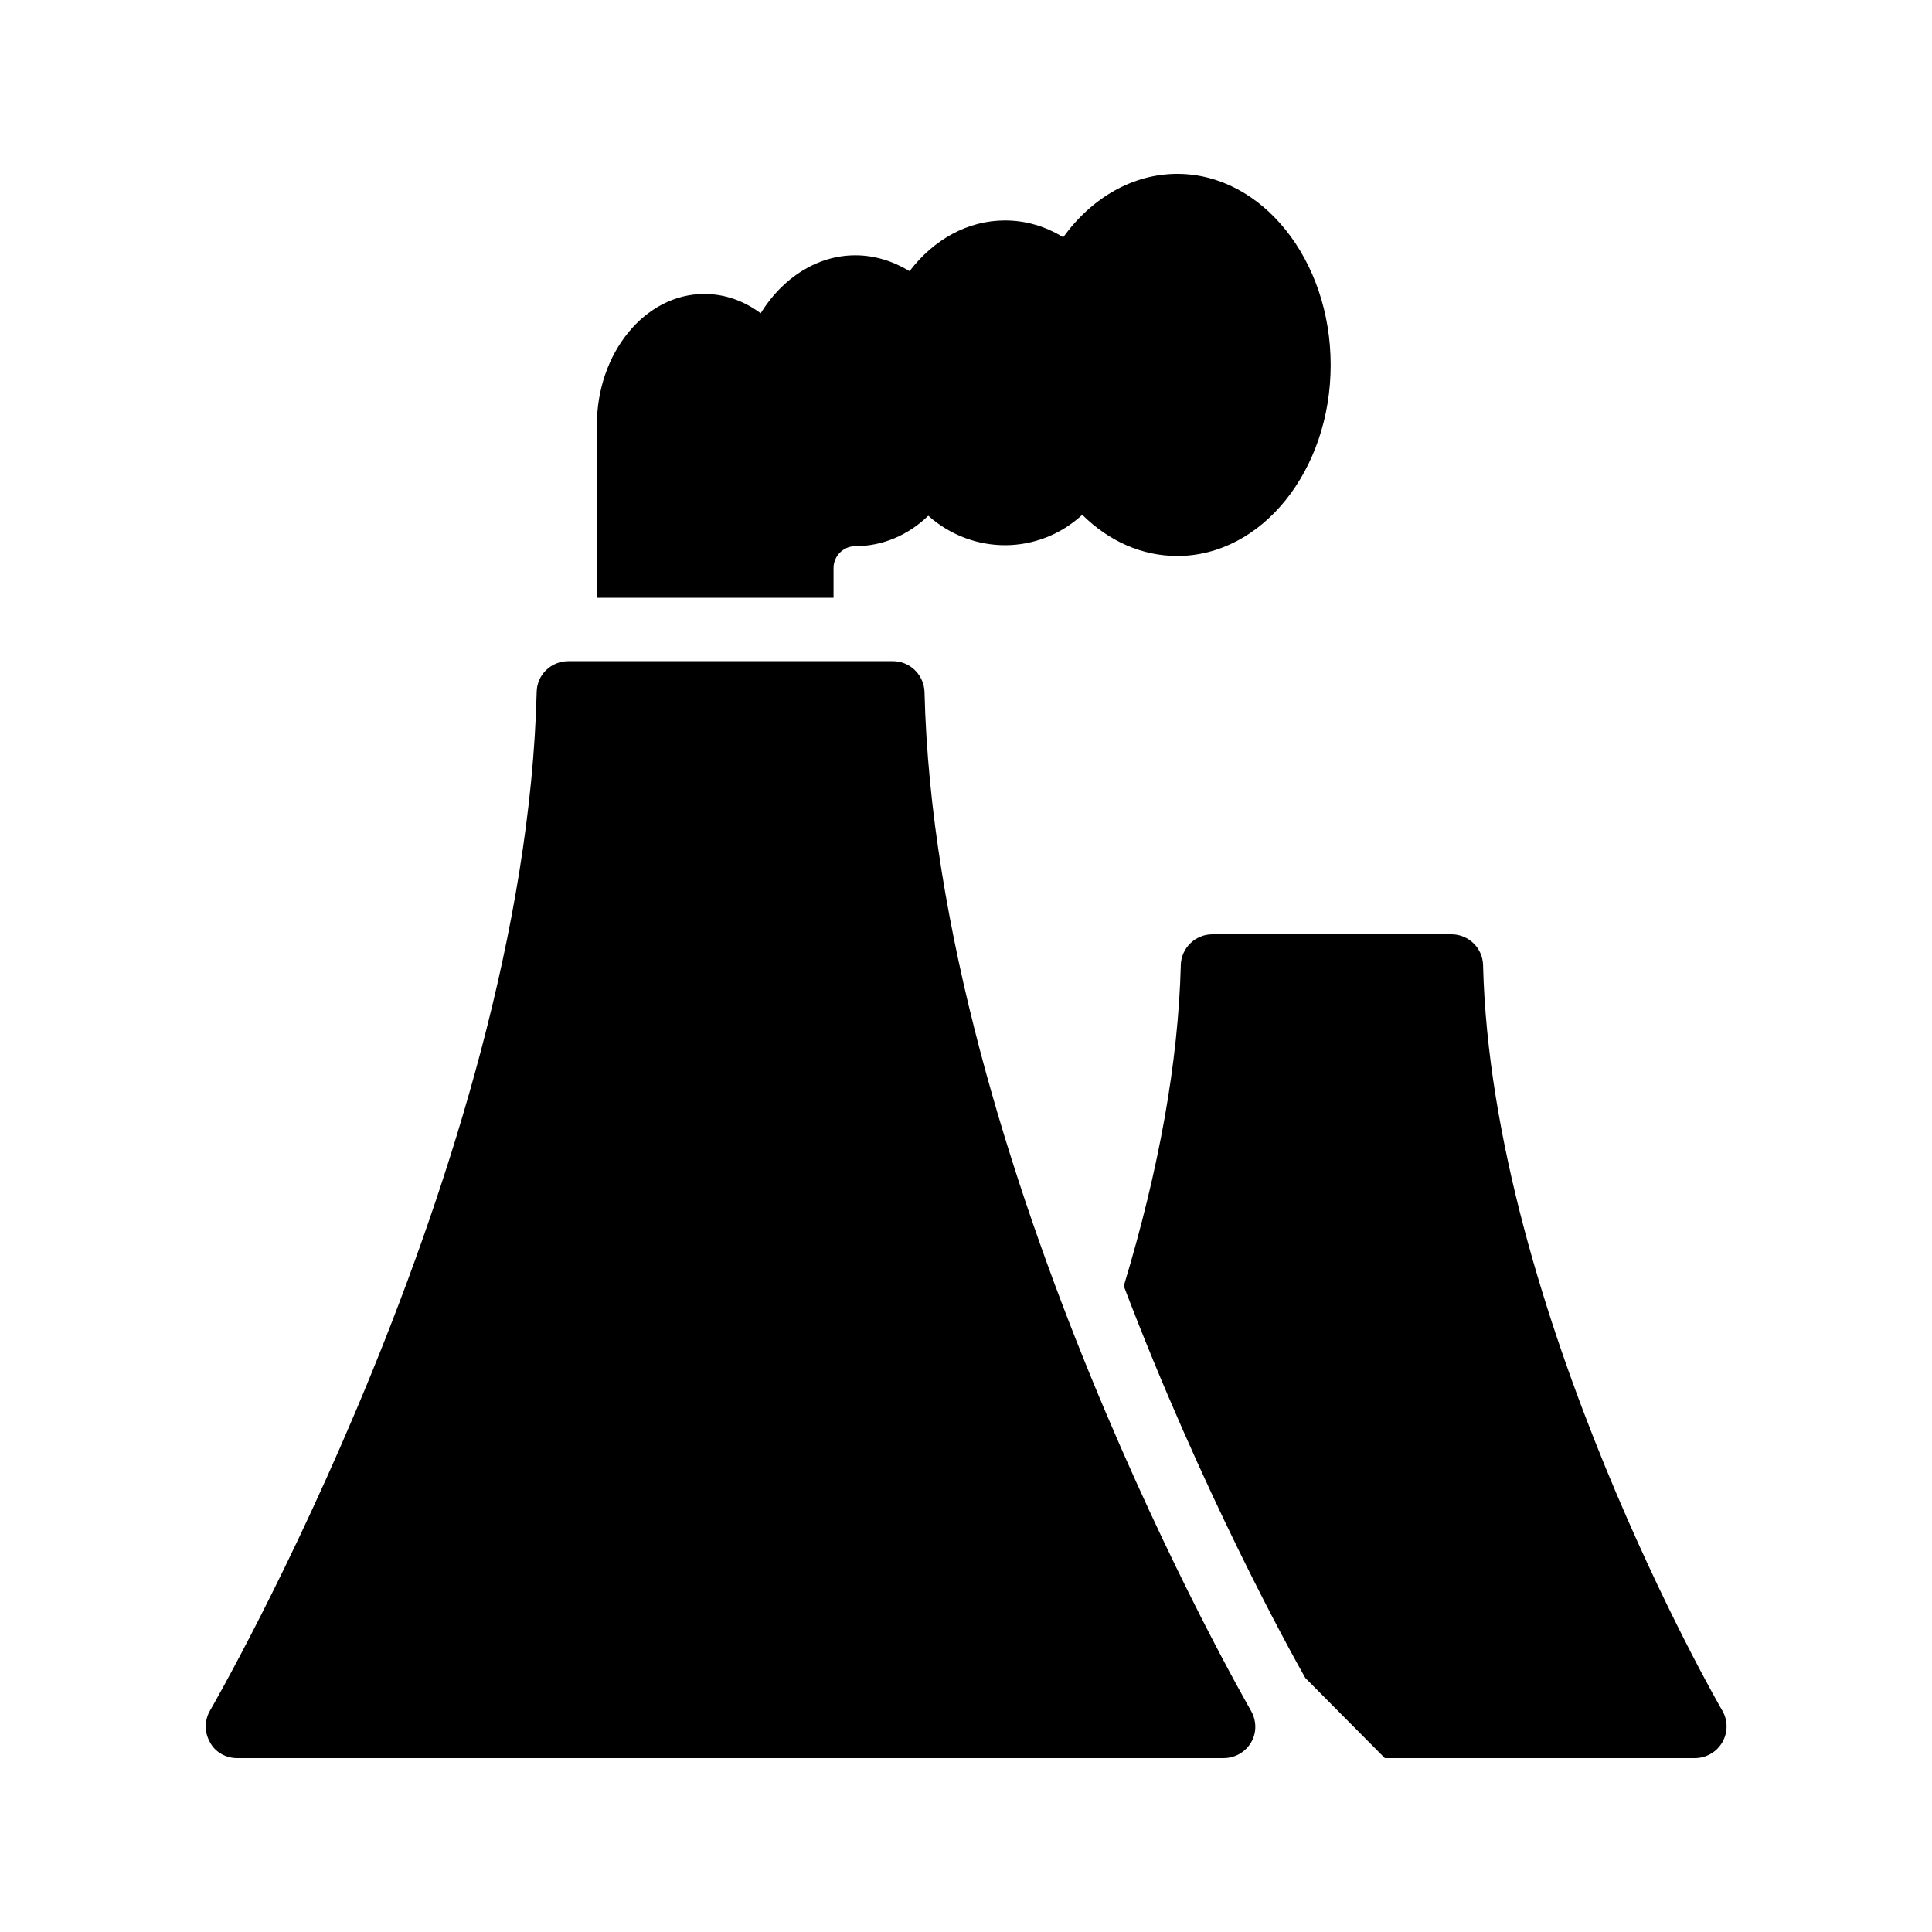
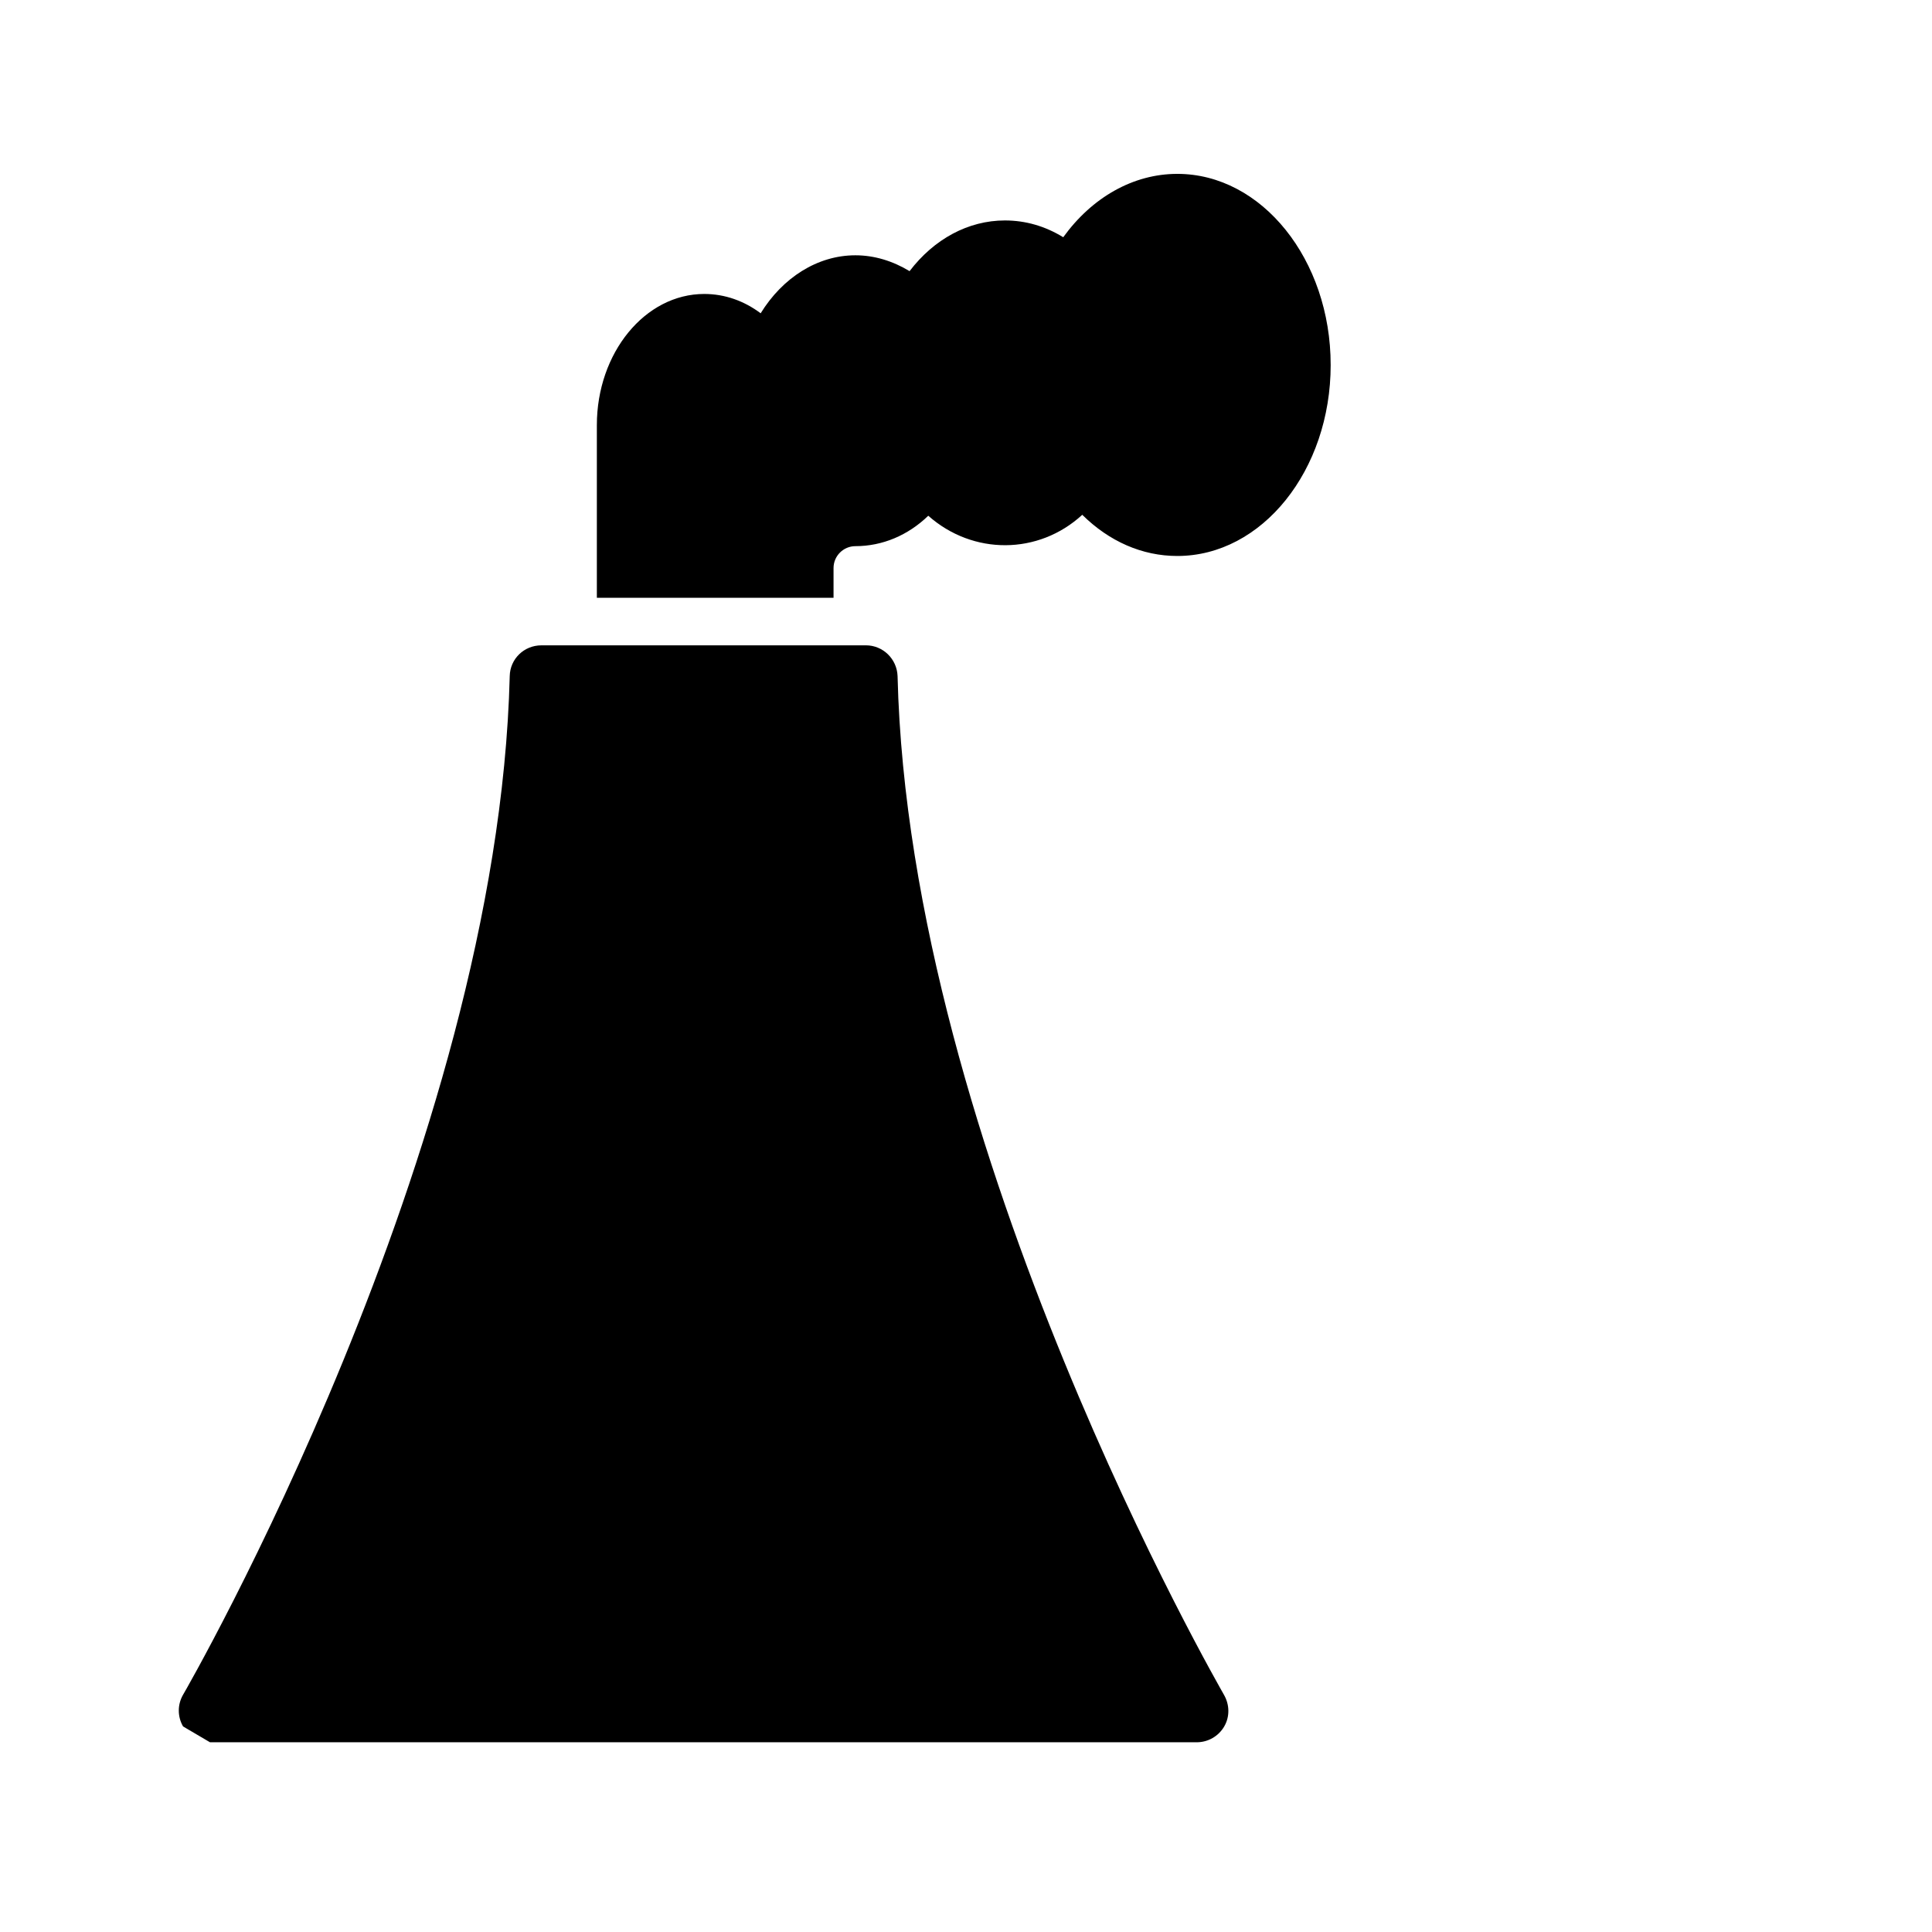
<svg xmlns="http://www.w3.org/2000/svg" fill="#000000" width="800px" height="800px" version="1.1" viewBox="144 144 512 512">
  <g>
-     <path d="m199.65 605.72c1.344 2.602 4.199 4.195 7.141 4.195h261.48c3.023 0 5.793-1.594 7.305-4.199 1.512-2.602 1.426-5.793-0.082-8.398-0.754-1.426-83.465-144.43-86.488-269.96-0.168-4.535-3.863-8.145-8.398-8.145l-85.984 0.004c-4.617 0-8.312 3.609-8.398 8.145-3.106 125.36-85.73 268.53-86.57 269.96-1.508 2.602-1.508 5.793 0 8.398z" />
-     <path d="m511 609.92h82.121c3.023 0 5.793-1.594 7.305-4.199 1.512-2.602 1.512-5.793 0-8.398-0.672-1.09-61.129-105.88-63.395-197.49-0.082-4.617-3.863-8.23-8.398-8.23h-63.312c-4.535 0-8.312 3.609-8.398 8.23-0.672 25.527-5.711 53.906-15.113 84.977 20.738 54.496 43.664 95.977 48.113 103.87z" />
+     <path d="m199.65 605.72h261.48c3.023 0 5.793-1.594 7.305-4.199 1.512-2.602 1.426-5.793-0.082-8.398-0.754-1.426-83.465-144.43-86.488-269.96-0.168-4.535-3.863-8.145-8.398-8.145l-85.984 0.004c-4.617 0-8.312 3.609-8.398 8.145-3.106 125.36-85.73 268.53-86.57 269.96-1.508 2.602-1.508 5.793 0 8.398z" />
    <path d="m496.64 240.71c0-27.879-18.223-50.633-40.641-50.633-11.672 0-22.586 6.215-30.23 16.793-4.785-2.938-9.992-4.449-15.449-4.449-9.742 0-18.809 4.953-25.273 13.434-4.449-2.688-9.32-4.199-14.359-4.199-10.078 0-19.312 5.961-25.105 15.367-4.367-3.273-9.488-5.121-14.945-5.121-15.703 0-28.465 15.617-28.465 34.762v45.762h62.723v-7.894c0-3.191 2.602-5.793 5.793-5.793 7.137 0 13.938-2.856 19.312-8.062 11.84 10.496 29.223 10.41 40.809-0.25 7.137 7.055 15.871 10.914 25.191 10.914 22.422 0.004 40.641-22.668 40.641-50.629z" />
  </g>
</svg>